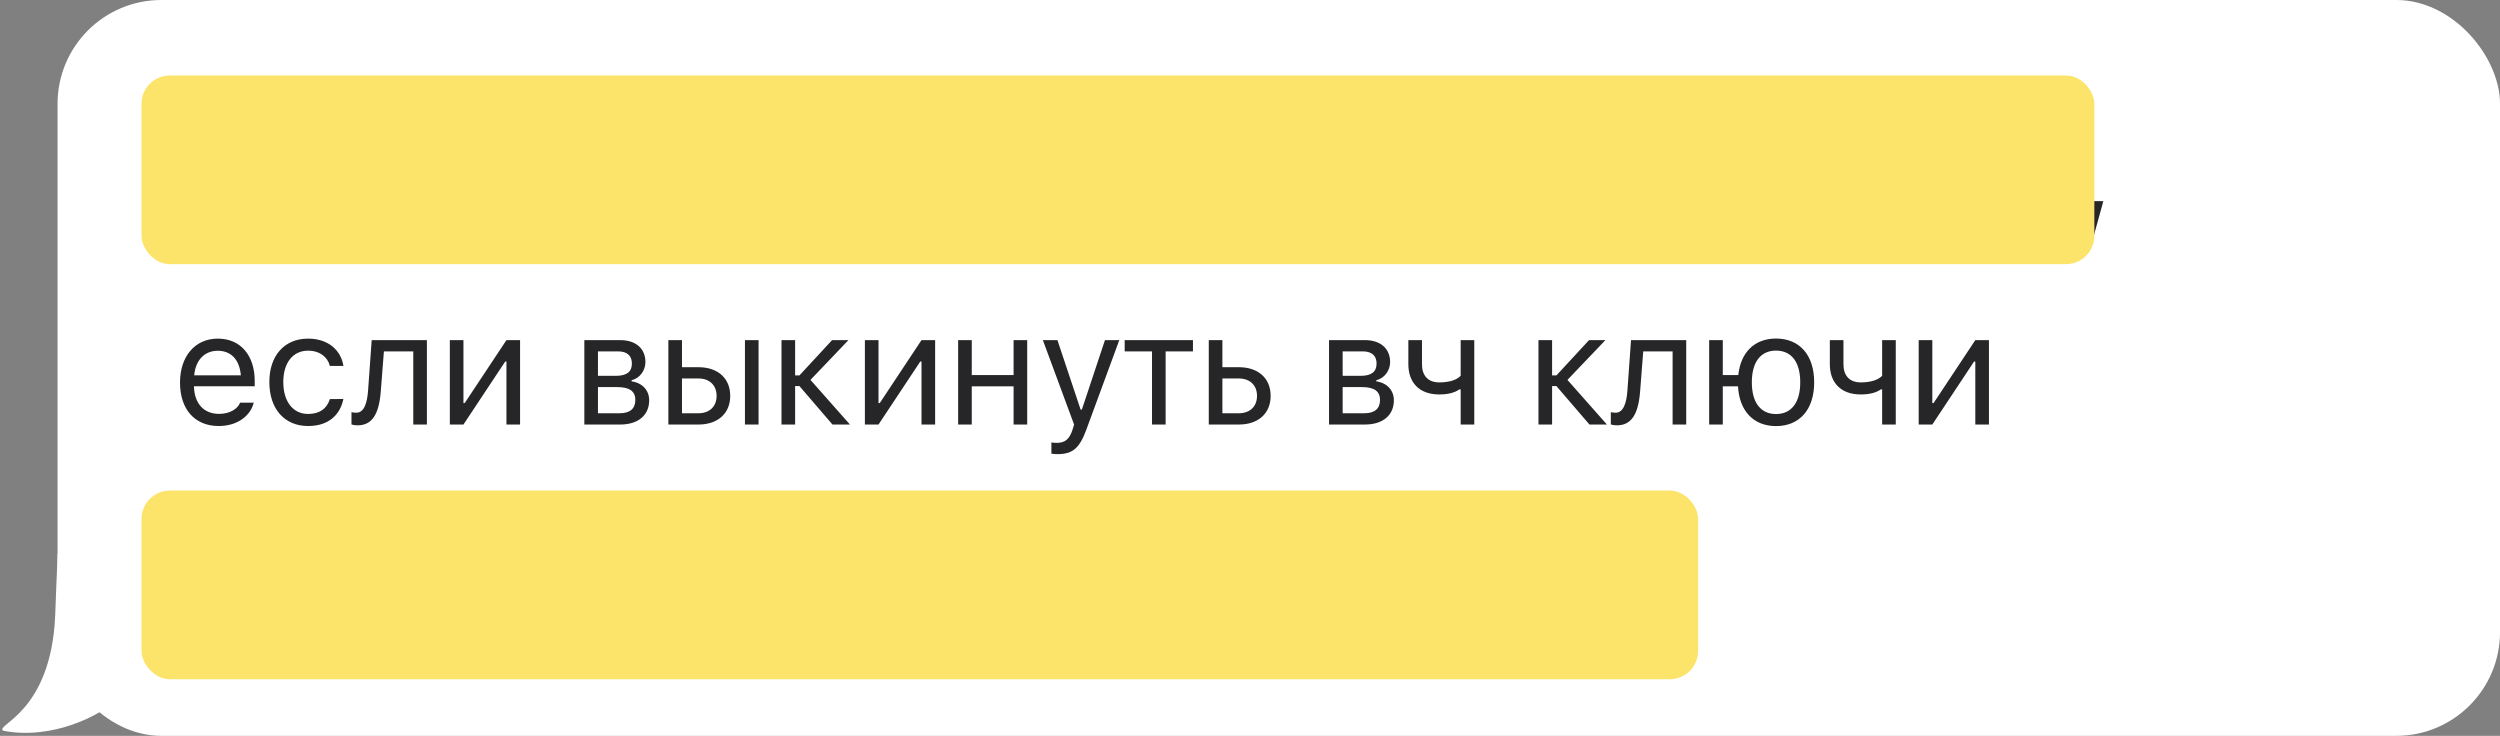
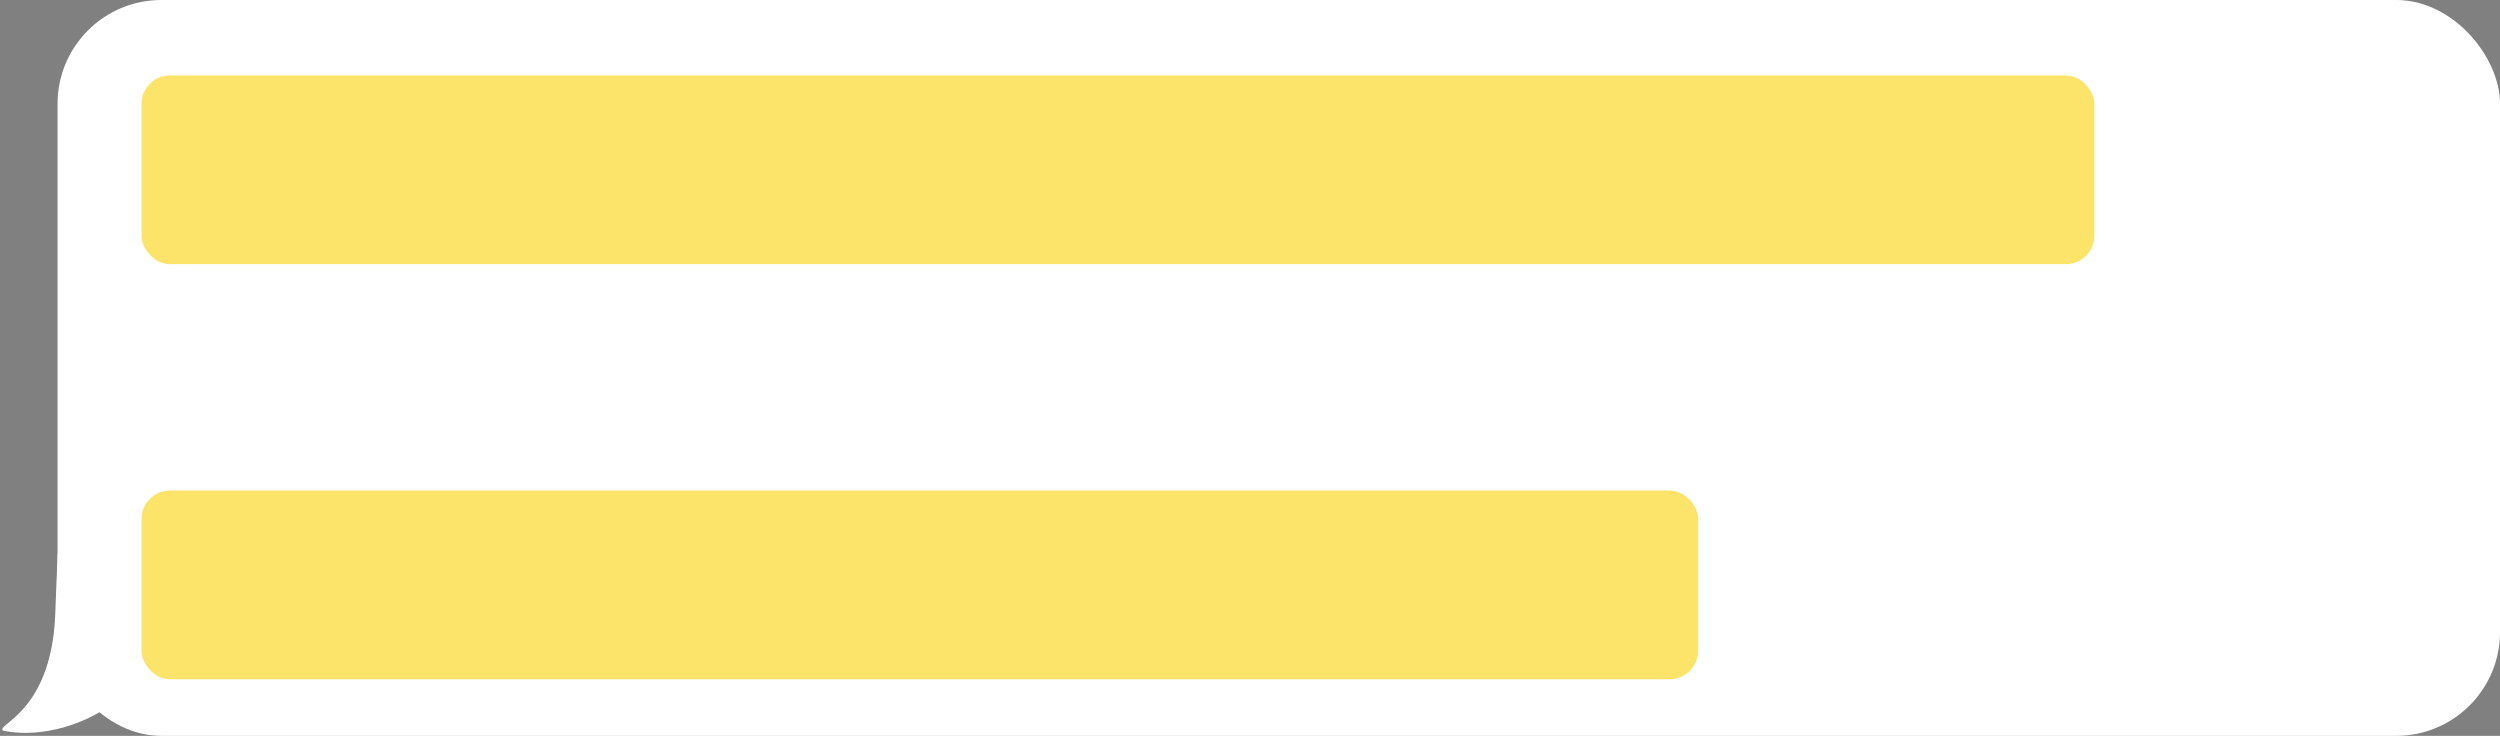
<svg xmlns="http://www.w3.org/2000/svg" width="265" height="78" viewBox="0 0 265 78" fill="none">
  <rect x="0" y="0" width="265" height="78" fill="#808080" stroke="none" />
  <path d="M0.352 77.46C5.515 78.471 10.76 75.817 12.5 74.053C10.949 69.891 21.949 60.379 14.955 60.095C13.338 60.029 12.128 55.737 6.117 58.679C6.044 59.964 5.885 64.415 5.854 65.173C5.428 75.664 -0.623 76.817 0.352 77.46Z" fill="white" />
  <rect x="6.102" width="258.9" height="78" rx="11" fill="white" />
-   <path d="M19.729 25.366H18.384V21.805H19.131C19.787 21.373 20.11 20.244 20.193 19.041L20.542 14.052H26.643V21.805H28.071V25.366H26.726V23H19.729V25.366ZM25.199 21.805V15.247H21.82L21.538 19.074C21.455 20.161 21.223 21.116 20.799 21.672V21.805H25.199ZM29.547 25.988V14.052H30.991V15.479H31.124C31.672 14.483 32.668 13.894 33.913 13.894C36.179 13.894 37.665 15.729 37.665 18.518V18.534C37.665 21.34 36.188 23.158 33.913 23.158C32.685 23.158 31.614 22.544 31.124 21.589H30.991V25.988H29.547ZM33.581 21.879C35.217 21.879 36.188 20.618 36.188 18.534V18.518C36.188 16.434 35.217 15.172 33.581 15.172C31.954 15.172 30.958 16.451 30.958 18.518V18.534C30.958 20.601 31.954 21.879 33.581 21.879ZM39.681 25.988V14.052H41.125V15.479H41.258C41.806 14.483 42.802 13.894 44.047 13.894C46.313 13.894 47.799 15.729 47.799 18.518V18.534C47.799 21.34 46.322 23.158 44.047 23.158C42.819 23.158 41.748 22.544 41.258 21.589H41.125V25.988H39.681ZM43.715 21.879C45.35 21.879 46.322 20.618 46.322 18.534V18.518C46.322 16.434 45.35 15.172 43.715 15.172C42.088 15.172 41.092 16.451 41.092 18.518V18.534C41.092 20.601 42.088 21.879 43.715 21.879ZM54.18 23V14.052H61.418V23H59.974V15.247H55.624V23H54.18ZM63.858 25.988V14.052H65.302V15.479H65.435C65.983 14.483 66.979 13.894 68.224 13.894C70.49 13.894 71.976 15.729 71.976 18.518V18.534C71.976 21.34 70.498 23.158 68.224 23.158C66.995 23.158 65.924 22.544 65.435 21.589H65.302V25.988H63.858ZM67.892 21.879C69.527 21.879 70.498 20.618 70.498 18.534V18.518C70.498 16.434 69.527 15.172 67.892 15.172C66.265 15.172 65.269 16.451 65.269 18.518V18.534C65.269 20.601 66.265 21.879 67.892 21.879ZM77.669 23.158C75.12 23.158 73.543 21.398 73.543 18.534V18.518C73.543 15.646 75.12 13.894 77.669 13.894C80.217 13.894 81.794 15.646 81.794 18.518V18.534C81.794 21.398 80.217 23.158 77.669 23.158ZM77.669 21.879C79.362 21.879 80.317 20.643 80.317 18.534V18.518C80.317 16.401 79.362 15.172 77.669 15.172C75.975 15.172 75.021 16.401 75.021 18.518V18.534C75.021 20.643 75.975 21.879 77.669 21.879ZM87.454 23.158C84.947 23.158 83.345 21.34 83.345 18.501V18.484C83.345 15.704 84.939 13.894 87.446 13.894C89.621 13.894 90.924 15.148 91.189 16.741L91.198 16.791H89.762L89.753 16.766C89.529 15.886 88.732 15.172 87.446 15.172C85.835 15.172 84.823 16.467 84.823 18.484V18.501C84.823 20.56 85.852 21.879 87.446 21.879C88.649 21.879 89.413 21.348 89.745 20.352L89.762 20.302L91.189 20.294L91.173 20.385C90.808 22.004 89.604 23.158 87.454 23.158ZM99.124 14.052V15.247H96.227V23H94.782V15.247H91.885V14.052H99.124ZM104.153 23.158C101.604 23.158 100.027 21.398 100.027 18.534V18.518C100.027 15.646 101.604 13.894 104.153 13.894C106.701 13.894 108.278 15.646 108.278 18.518V18.534C108.278 21.398 106.701 23.158 104.153 23.158ZM104.153 21.879C105.846 21.879 106.801 20.643 106.801 18.534V18.518C106.801 16.401 105.846 15.172 104.153 15.172C102.459 15.172 101.505 16.401 101.505 18.518V18.534C101.505 20.643 102.459 21.879 104.153 21.879ZM116.543 18.924H116.087V23H114.642V14.052H116.087V17.795H116.543L120.005 14.052H121.74L117.714 18.269L121.897 23H120.046L116.543 18.924ZM126.752 23.158C124.204 23.158 122.626 21.398 122.626 18.534V18.518C122.626 15.646 124.204 13.894 126.752 13.894C129.3 13.894 130.877 15.646 130.877 18.518V18.534C130.877 21.398 129.3 23.158 126.752 23.158ZM126.752 21.879C128.445 21.879 129.4 20.643 129.4 18.534V18.518C129.4 16.401 128.445 15.172 126.752 15.172C125.059 15.172 124.104 16.401 124.104 18.518V18.534C124.104 20.643 125.059 21.879 126.752 21.879ZM136.537 23.158C134.03 23.158 132.428 21.34 132.428 18.501V18.484C132.428 15.704 134.022 13.894 136.529 13.894C138.704 13.894 140.007 15.148 140.273 16.741L140.281 16.791H138.845L138.837 16.766C138.613 15.886 137.816 15.172 136.529 15.172C134.919 15.172 133.906 16.467 133.906 18.484V18.501C133.906 20.56 134.935 21.879 136.529 21.879C137.733 21.879 138.496 21.348 138.828 20.352L138.845 20.302L140.273 20.294L140.256 20.385C139.891 22.004 138.687 23.158 136.537 23.158ZM143.583 23H142.139V14.052H143.891L147.078 20.991H147.211L150.415 14.052H152.092V23H150.647V16.633H150.49L147.667 22.751H146.555L143.741 16.633H143.583V23ZM154.531 23V14.052H155.975V20.726H156.108L160.532 14.052H161.977V23H160.532V16.326H160.4L155.975 23H154.531ZM171.239 23H169.795V19.273H169.662C169.18 19.613 168.492 19.812 167.529 19.812C165.37 19.812 164.25 18.518 164.25 16.608V14.052H165.694V16.608C165.694 17.787 166.308 18.534 167.529 18.534C168.649 18.534 169.421 18.244 169.795 17.829V14.052H171.239V23ZM177.331 23.158C174.774 23.158 173.23 21.365 173.23 18.559V18.551C173.23 15.787 174.807 13.894 177.239 13.894C179.671 13.894 181.149 15.704 181.149 18.377V18.941H174.708C174.749 20.792 175.77 21.871 177.364 21.871C178.576 21.871 179.323 21.298 179.564 20.759L179.597 20.684H181.041L181.024 20.75C180.717 21.962 179.439 23.158 177.331 23.158ZM177.231 15.181C175.903 15.181 174.89 16.085 174.732 17.787H179.68C179.53 16.019 178.551 15.181 177.231 15.181ZM186.809 23.158C184.302 23.158 182.7 21.34 182.7 18.501V18.484C182.7 15.704 184.294 13.894 186.801 13.894C188.975 13.894 190.279 15.148 190.544 16.741L190.552 16.791H189.116L189.108 16.766C188.884 15.886 188.087 15.172 186.801 15.172C185.19 15.172 184.177 16.467 184.177 18.484V18.501C184.177 20.56 185.207 21.879 186.801 21.879C188.004 21.879 188.768 21.348 189.1 20.352L189.116 20.302L190.544 20.294L190.528 20.385C190.162 22.004 188.959 23.158 186.809 23.158ZM194.311 18.924H193.855V23H192.411V14.052H193.855V17.795H194.311L197.773 14.052H199.508L195.482 18.269L199.665 23H197.814L194.311 18.924ZM201.25 23V14.052H202.694V20.726H202.827L207.251 14.052H208.695V23H207.251V16.326H207.118L202.694 23H201.25ZM214.862 12.807C213.152 12.807 212.015 11.628 212.015 10.084H213.309C213.309 10.989 213.899 11.827 214.862 11.827C215.841 11.827 216.414 10.989 216.414 10.084H217.709C217.709 11.628 216.572 12.807 214.862 12.807ZM211.135 23V14.052H212.579V20.726H212.712L217.136 14.052H218.58V23H217.136V16.326H217.003L212.579 23H211.135ZM220.58 26.046L221.302 21.323H222.954L221.65 26.046H220.58ZM23.182 45.158C20.625 45.158 19.081 43.365 19.081 40.559V40.551C19.081 37.787 20.658 35.894 23.09 35.894C25.523 35.894 27 37.704 27 40.377V40.941H20.559C20.6 42.792 21.621 43.871 23.215 43.871C24.427 43.871 25.174 43.298 25.415 42.759L25.448 42.684H26.892L26.875 42.751C26.568 43.962 25.29 45.158 23.182 45.158ZM23.082 37.181C21.754 37.181 20.741 38.085 20.584 39.787H25.531C25.381 38.019 24.402 37.181 23.082 37.181ZM32.66 45.158C30.153 45.158 28.551 43.34 28.551 40.501V40.484C28.551 37.704 30.145 35.894 32.652 35.894C34.826 35.894 36.13 37.148 36.395 38.741L36.404 38.791H34.968L34.959 38.766C34.735 37.886 33.938 37.172 32.652 37.172C31.041 37.172 30.029 38.467 30.029 40.484V40.501C30.029 42.56 31.058 43.879 32.652 43.879C33.855 43.879 34.619 43.348 34.951 42.352L34.968 42.302L36.395 42.294L36.379 42.385C36.013 44.004 34.81 45.158 32.66 45.158ZM40.362 41.497C40.171 43.962 39.407 45.083 37.913 45.083C37.606 45.083 37.373 45.033 37.257 44.992V43.688C37.332 43.713 37.556 43.747 37.772 43.747C38.594 43.747 38.926 42.709 39.017 41.381L39.399 36.052H45.251V45H43.807V37.247H40.694L40.362 41.497ZM47.682 45V36.052H49.126V42.726H49.259L53.683 36.052H55.128V45H53.683V38.326H53.55L49.126 45H47.682ZM61.94 45V36.052H65.733C67.427 36.052 68.415 36.973 68.415 38.376V38.393C68.415 39.281 67.792 40.119 66.954 40.294V40.426C68.091 40.584 68.813 41.381 68.813 42.419V42.435C68.813 43.987 67.676 45 65.75 45H61.94ZM63.384 39.837H65.293C66.456 39.837 66.979 39.389 66.979 38.542V38.525C66.979 37.762 66.53 37.247 65.526 37.247H63.384V39.837ZM63.384 43.805H65.692C66.788 43.805 67.344 43.307 67.344 42.41V42.394C67.344 41.447 66.705 41.032 65.418 41.032H63.384V43.805ZM70.846 45V36.052H72.29V38.924H74.041C76.092 38.924 77.403 40.102 77.403 41.954V41.97C77.403 43.821 76.092 45 74.041 45H70.846ZM78.964 45V36.052H80.408V45H78.964ZM74.041 40.119H72.29V43.805H74.041C75.22 43.805 75.959 43.074 75.959 41.97V41.954C75.959 40.841 75.212 40.119 74.041 40.119ZM84.74 40.924H84.283V45H82.839V36.052H84.283V39.795H84.74L88.201 36.052H89.936L85.91 40.269L90.094 45H88.243L84.74 40.924ZM91.678 45V36.052H93.122V42.726H93.255L97.679 36.052H99.124V45H97.679V38.326H97.546L93.122 45H91.678ZM107.44 45V40.949H103.007V45H101.563V36.052H103.007V39.754H107.44V36.052H108.884V45H107.44ZM112.087 48.138C111.896 48.138 111.647 48.121 111.448 48.088V46.901C111.622 46.934 111.846 46.942 112.045 46.942C112.867 46.942 113.365 46.569 113.689 45.54L113.855 45.008L110.543 36.052H112.087L114.544 43.415H114.677L117.126 36.052H118.645L115.15 45.548C114.411 47.557 113.672 48.138 112.087 48.138ZM126.454 36.052V37.247H123.557V45H122.113V37.247H119.216V36.052H126.454ZM128.13 45V36.052H129.574V38.924H131.326C133.376 38.924 134.688 40.102 134.688 41.954V41.97C134.688 43.821 133.376 45 131.326 45H128.13ZM131.326 40.119H129.574V43.805H131.326C132.504 43.805 133.243 43.074 133.243 41.97V41.954C133.243 40.841 132.496 40.119 131.326 40.119ZM140.877 45V36.052H144.671C146.364 36.052 147.352 36.973 147.352 38.376V38.393C147.352 39.281 146.729 40.119 145.891 40.294V40.426C147.028 40.584 147.75 41.381 147.75 42.419V42.435C147.75 43.987 146.613 45 144.687 45H140.877ZM142.322 39.837H144.231C145.393 39.837 145.916 39.389 145.916 38.542V38.525C145.916 37.762 145.468 37.247 144.463 37.247H142.322V39.837ZM142.322 43.805H144.629C145.725 43.805 146.281 43.307 146.281 42.41V42.394C146.281 41.447 145.642 41.032 144.355 41.032H142.322V43.805ZM156.274 45H154.83V41.273H154.697C154.215 41.613 153.526 41.812 152.564 41.812C150.405 41.812 149.285 40.518 149.285 38.608V36.052H150.729V38.608C150.729 39.787 151.343 40.534 152.564 40.534C153.684 40.534 154.456 40.244 154.83 39.829V36.052H156.274V45ZM164.979 40.924H164.522V45H163.078V36.052H164.522V39.795H164.979L168.44 36.052H170.175L166.149 40.269L170.333 45H168.482L164.979 40.924ZM173.851 41.497C173.66 43.962 172.897 45.083 171.403 45.083C171.095 45.083 170.863 45.033 170.747 44.992V43.688C170.822 43.713 171.046 43.747 171.261 43.747C172.083 43.747 172.415 42.709 172.507 41.381L172.888 36.052H178.74V45H177.296V37.247H174.183L173.851 41.497ZM181.171 45V36.052H182.616V39.754H184.259C184.517 37.33 185.994 35.886 188.26 35.886C190.759 35.886 192.303 37.637 192.303 40.518V40.534C192.303 43.406 190.759 45.166 188.26 45.166C185.886 45.166 184.375 43.581 184.226 40.949H182.616V45H181.171ZM188.26 43.888C189.904 43.888 190.825 42.651 190.825 40.534V40.518C190.825 38.393 189.904 37.164 188.26 37.164C186.617 37.164 185.695 38.393 185.695 40.518V40.534C185.695 42.651 186.617 43.888 188.26 43.888ZM200.951 45H199.507V41.273H199.374C198.892 41.613 198.203 41.812 197.24 41.812C195.082 41.812 193.962 40.518 193.962 38.608V36.052H195.406V38.608C195.406 39.787 196.02 40.534 197.24 40.534C198.361 40.534 199.133 40.244 199.507 39.829V36.052H200.951V45ZM203.382 45V36.052H204.826V42.726H204.959L209.383 36.052H210.828V45H209.383V38.326H209.25L204.826 45H203.382ZM22.567 67.166C20.658 67.166 19.206 66.22 19.023 64.775L19.015 64.709H20.484L20.5 64.775C20.683 65.506 21.48 65.971 22.567 65.971C23.887 65.971 24.668 65.332 24.668 64.443V64.427C24.668 63.456 23.937 63.007 22.567 63.007H21.173V61.812H22.567C23.713 61.812 24.352 61.355 24.352 60.426V60.409C24.352 59.645 23.763 59.081 22.617 59.081C21.596 59.081 20.824 59.538 20.683 60.252L20.675 60.293H19.264L19.272 60.235C19.48 58.799 20.791 57.886 22.617 57.886C24.618 57.886 25.763 58.873 25.763 60.301V60.318C25.763 61.223 25.174 62.044 24.286 62.252V62.385C25.464 62.642 26.087 63.356 26.087 64.352V64.369C26.087 66.029 24.651 67.166 22.567 67.166ZM30.543 67.158C28.841 67.158 27.555 66.128 27.555 64.501V64.485C27.555 62.891 28.734 61.97 30.817 61.845L33.382 61.688V60.874C33.382 59.77 32.71 59.172 31.373 59.172C30.302 59.172 29.597 59.571 29.364 60.268L29.356 60.293H27.912L27.92 60.243C28.152 58.84 29.514 57.894 31.423 57.894C33.606 57.894 34.826 59.015 34.826 60.874V67H33.382V65.68H33.249C32.685 66.635 31.747 67.158 30.543 67.158ZM29.032 64.468C29.032 65.373 29.804 65.904 30.842 65.904C32.311 65.904 33.382 64.941 33.382 63.663V62.85L30.991 62.999C29.63 63.082 29.032 63.563 29.032 64.452V64.468ZM39.117 62.924H38.66V67H37.216V58.052H38.66V61.795H39.117L42.578 58.052H44.313L40.287 62.269L44.471 67H42.62L39.117 62.924ZM48.271 67.158C46.569 67.158 45.283 66.128 45.283 64.501V64.485C45.283 62.891 46.462 61.97 48.545 61.845L51.11 61.688V60.874C51.11 59.77 50.438 59.172 49.101 59.172C48.03 59.172 47.325 59.571 47.092 60.268L47.084 60.293H45.64L45.648 60.243C45.88 58.84 47.242 57.894 49.151 57.894C51.334 57.894 52.554 59.015 52.554 60.874V67H51.11V65.68H50.977C50.413 66.635 49.475 67.158 48.271 67.158ZM46.76 64.468C46.76 65.373 47.532 65.904 48.57 65.904C50.039 65.904 51.11 64.941 51.11 63.663V62.85L48.719 62.999C47.358 63.082 46.76 63.563 46.76 64.452V64.468ZM57.99 67.166C56.081 67.166 54.628 66.22 54.446 64.775L54.437 64.709H55.907L55.923 64.775C56.106 65.506 56.903 65.971 57.99 65.971C59.31 65.971 60.09 65.332 60.09 64.443V64.427C60.09 63.456 59.36 63.007 57.99 63.007H56.596V61.812H57.99C59.136 61.812 59.775 61.355 59.775 60.426V60.409C59.775 59.645 59.185 59.081 58.04 59.081C57.019 59.081 56.247 59.538 56.106 60.252L56.097 60.293H54.686L54.695 60.235C54.902 58.799 56.214 57.886 58.04 57.886C60.04 57.886 61.186 58.873 61.186 60.301V60.318C61.186 61.223 60.596 62.044 59.708 62.252V62.385C60.887 62.642 61.51 63.356 61.51 64.352V64.369C61.51 66.029 60.074 67.166 57.99 67.166ZM67.103 67.158C64.555 67.158 62.978 65.398 62.978 62.534V62.518C62.978 59.645 64.555 57.894 67.103 57.894C69.651 57.894 71.229 59.645 71.229 62.518V62.534C71.229 65.398 69.651 67.158 67.103 67.158ZM67.103 65.879C68.796 65.879 69.751 64.643 69.751 62.534V62.518C69.751 60.401 68.796 59.172 67.103 59.172C65.41 59.172 64.455 60.401 64.455 62.518V62.534C64.455 64.643 65.41 65.879 67.103 65.879ZM73.219 67V58.052H77.013C78.706 58.052 79.694 58.973 79.694 60.376V60.393C79.694 61.281 79.072 62.119 78.233 62.294V62.426C79.37 62.584 80.093 63.381 80.093 64.418V64.435C80.093 65.987 78.955 67 77.029 67H73.219ZM74.664 61.837H76.573C77.735 61.837 78.258 61.389 78.258 60.542V60.525C78.258 59.762 77.81 59.247 76.805 59.247H74.664V61.837ZM74.664 65.805H76.971C78.067 65.805 78.623 65.307 78.623 64.41V64.394C78.623 63.447 77.984 63.032 76.698 63.032H74.664V65.805ZM90.184 67.158C87.635 67.158 86.058 65.398 86.058 62.534V62.518C86.058 59.645 87.635 57.894 90.184 57.894C92.732 57.894 94.309 59.645 94.309 62.518V62.534C94.309 65.398 92.732 67.158 90.184 67.158ZM90.184 65.879C91.877 65.879 92.832 64.643 92.832 62.534V62.518C92.832 60.401 91.877 59.172 90.184 59.172C88.49 59.172 87.536 60.401 87.536 62.518V62.534C87.536 64.643 88.49 65.879 90.184 65.879ZM102.957 67H101.513V63.273H101.38C100.899 63.613 100.21 63.812 99.247 63.812C97.089 63.812 95.968 62.518 95.968 60.608V58.052H97.412V60.608C97.412 61.787 98.027 62.534 99.247 62.534C100.368 62.534 101.14 62.244 101.513 61.829V58.052H102.957V67ZM109.049 67.158C106.492 67.158 104.948 65.365 104.948 62.559V62.551C104.948 59.787 106.525 57.894 108.958 57.894C111.39 57.894 112.867 59.704 112.867 62.377V62.941H106.426C106.467 64.792 107.488 65.871 109.082 65.871C110.294 65.871 111.041 65.298 111.282 64.759L111.315 64.684H112.759L112.743 64.751C112.436 65.962 111.157 67.158 109.049 67.158ZM108.949 59.181C107.621 59.181 106.608 60.085 106.451 61.787H111.398C111.249 60.019 110.269 59.181 108.949 59.181ZM120.735 67V62.949H116.303V67H114.858V58.052H116.303V61.754H120.735V58.052H122.179V67H120.735ZM124.61 67V58.052H126.055V60.924H127.806C129.856 60.924 131.168 62.102 131.168 63.954V63.97C131.168 65.821 129.856 67 127.806 67H124.61ZM127.806 62.119H126.055V65.805H127.806C128.985 65.805 129.724 65.074 129.724 63.97V63.954C129.724 62.841 128.977 62.119 127.806 62.119ZM138.802 67H137.358V58.052H139.109L142.297 64.991H142.43L145.634 58.052H147.31V67H145.866V60.633H145.708L142.886 66.751H141.774L138.96 60.633H138.802V67ZM152.215 67.158C150.513 67.158 149.227 66.128 149.227 64.501V64.485C149.227 62.891 150.405 61.97 152.489 61.845L155.054 61.688V60.874C155.054 59.77 154.381 59.172 153.045 59.172C151.974 59.172 151.269 59.571 151.036 60.268L151.028 60.293H149.584L149.592 60.243C149.824 58.84 151.186 57.894 153.095 57.894C155.278 57.894 156.498 59.015 156.498 60.874V67H155.054V65.68H154.921C154.357 66.635 153.419 67.158 152.215 67.158ZM150.704 64.468C150.704 65.373 151.476 65.904 152.514 65.904C153.983 65.904 155.054 64.941 155.054 63.663V62.85L152.663 62.999C151.302 63.082 150.704 63.563 150.704 64.452V64.468ZM160.988 63.497C160.797 65.962 160.033 67.083 158.539 67.083C158.232 67.083 157.999 67.033 157.883 66.992V65.689C157.958 65.713 158.182 65.747 158.398 65.747C159.22 65.747 159.552 64.709 159.643 63.381L160.025 58.052H165.877V67H164.432V59.247H161.32L160.988 63.497ZM171.993 67.158C169.445 67.158 167.868 65.398 167.868 62.534V62.518C167.868 59.645 169.445 57.894 171.993 57.894C174.542 57.894 176.119 59.645 176.119 62.518V62.534C176.119 65.398 174.542 67.158 171.993 67.158ZM171.993 65.879C173.687 65.879 174.641 64.643 174.641 62.534V62.518C174.641 60.401 173.687 59.172 171.993 59.172C170.3 59.172 169.345 60.401 169.345 62.518V62.534C169.345 64.643 170.3 65.879 171.993 65.879Z" fill="#262628" />
  <g style="mix-blend-mode:multiply">
    <rect x="15" y="8" width="207" height="20" rx="3" fill="#FCE46B" />
  </g>
  <g style="mix-blend-mode:multiply">
    <rect x="15" y="52" width="165" height="20" rx="3" fill="#FCE46B" />
  </g>
</svg>